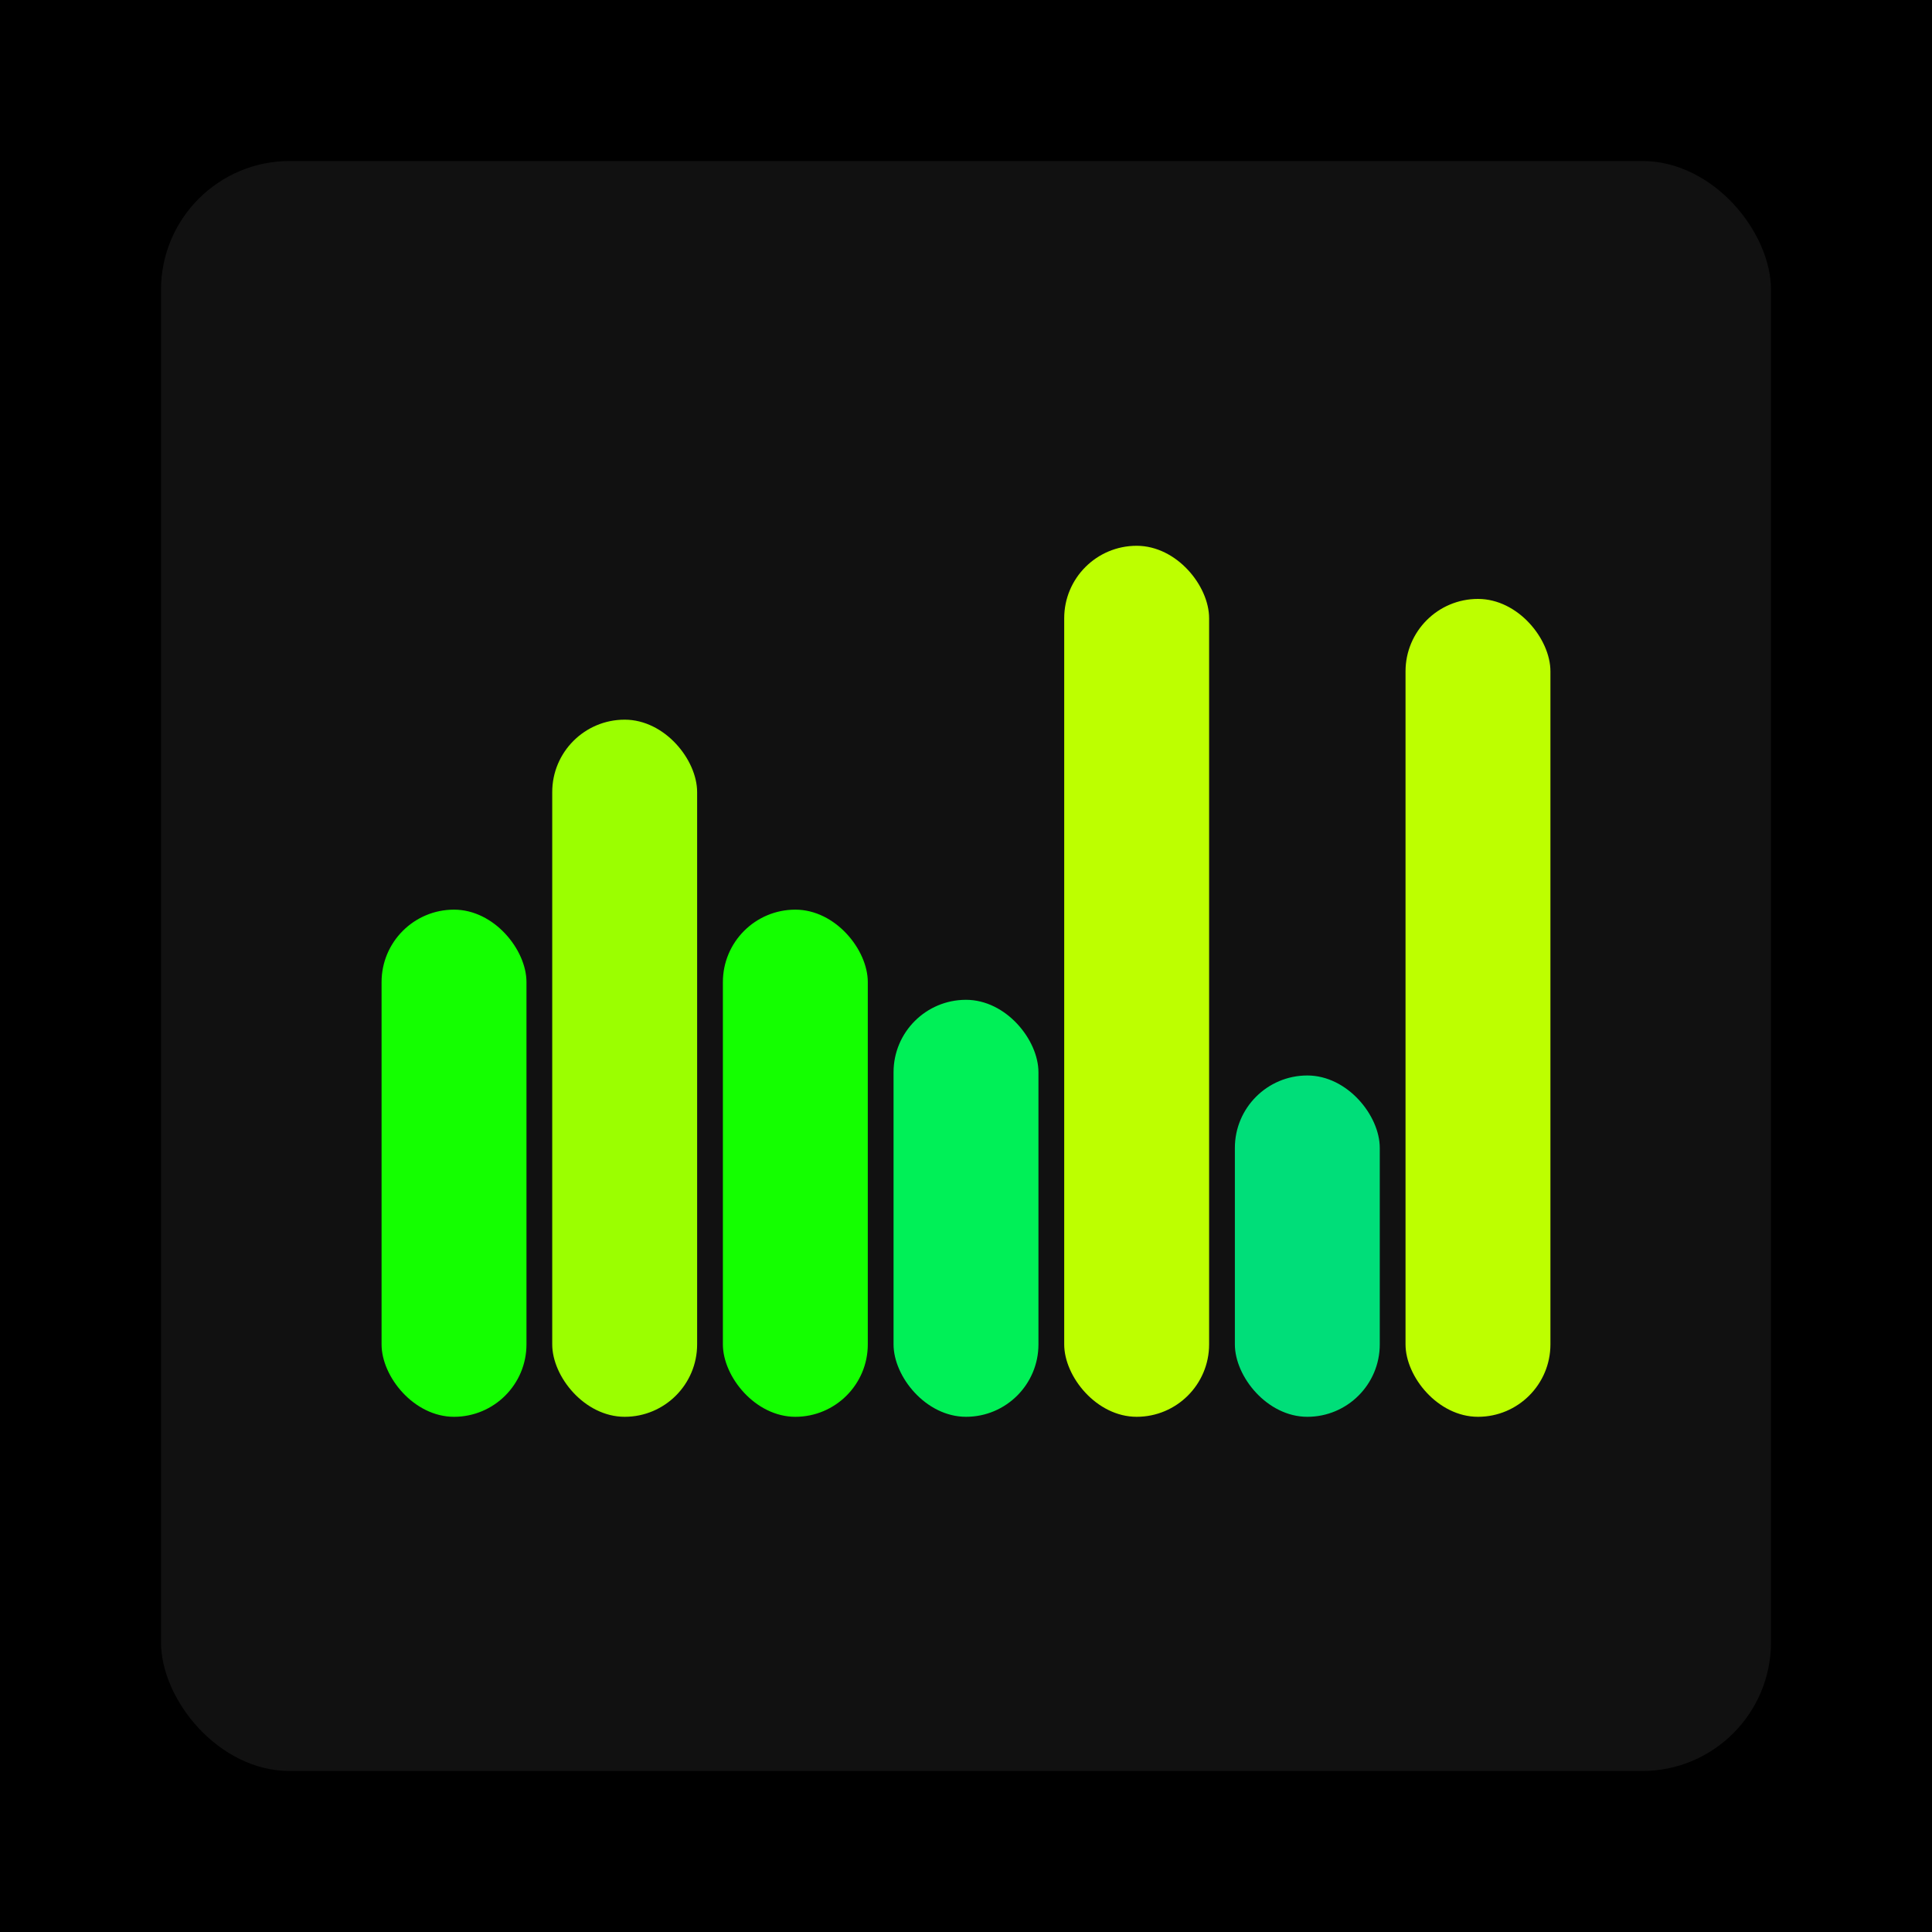
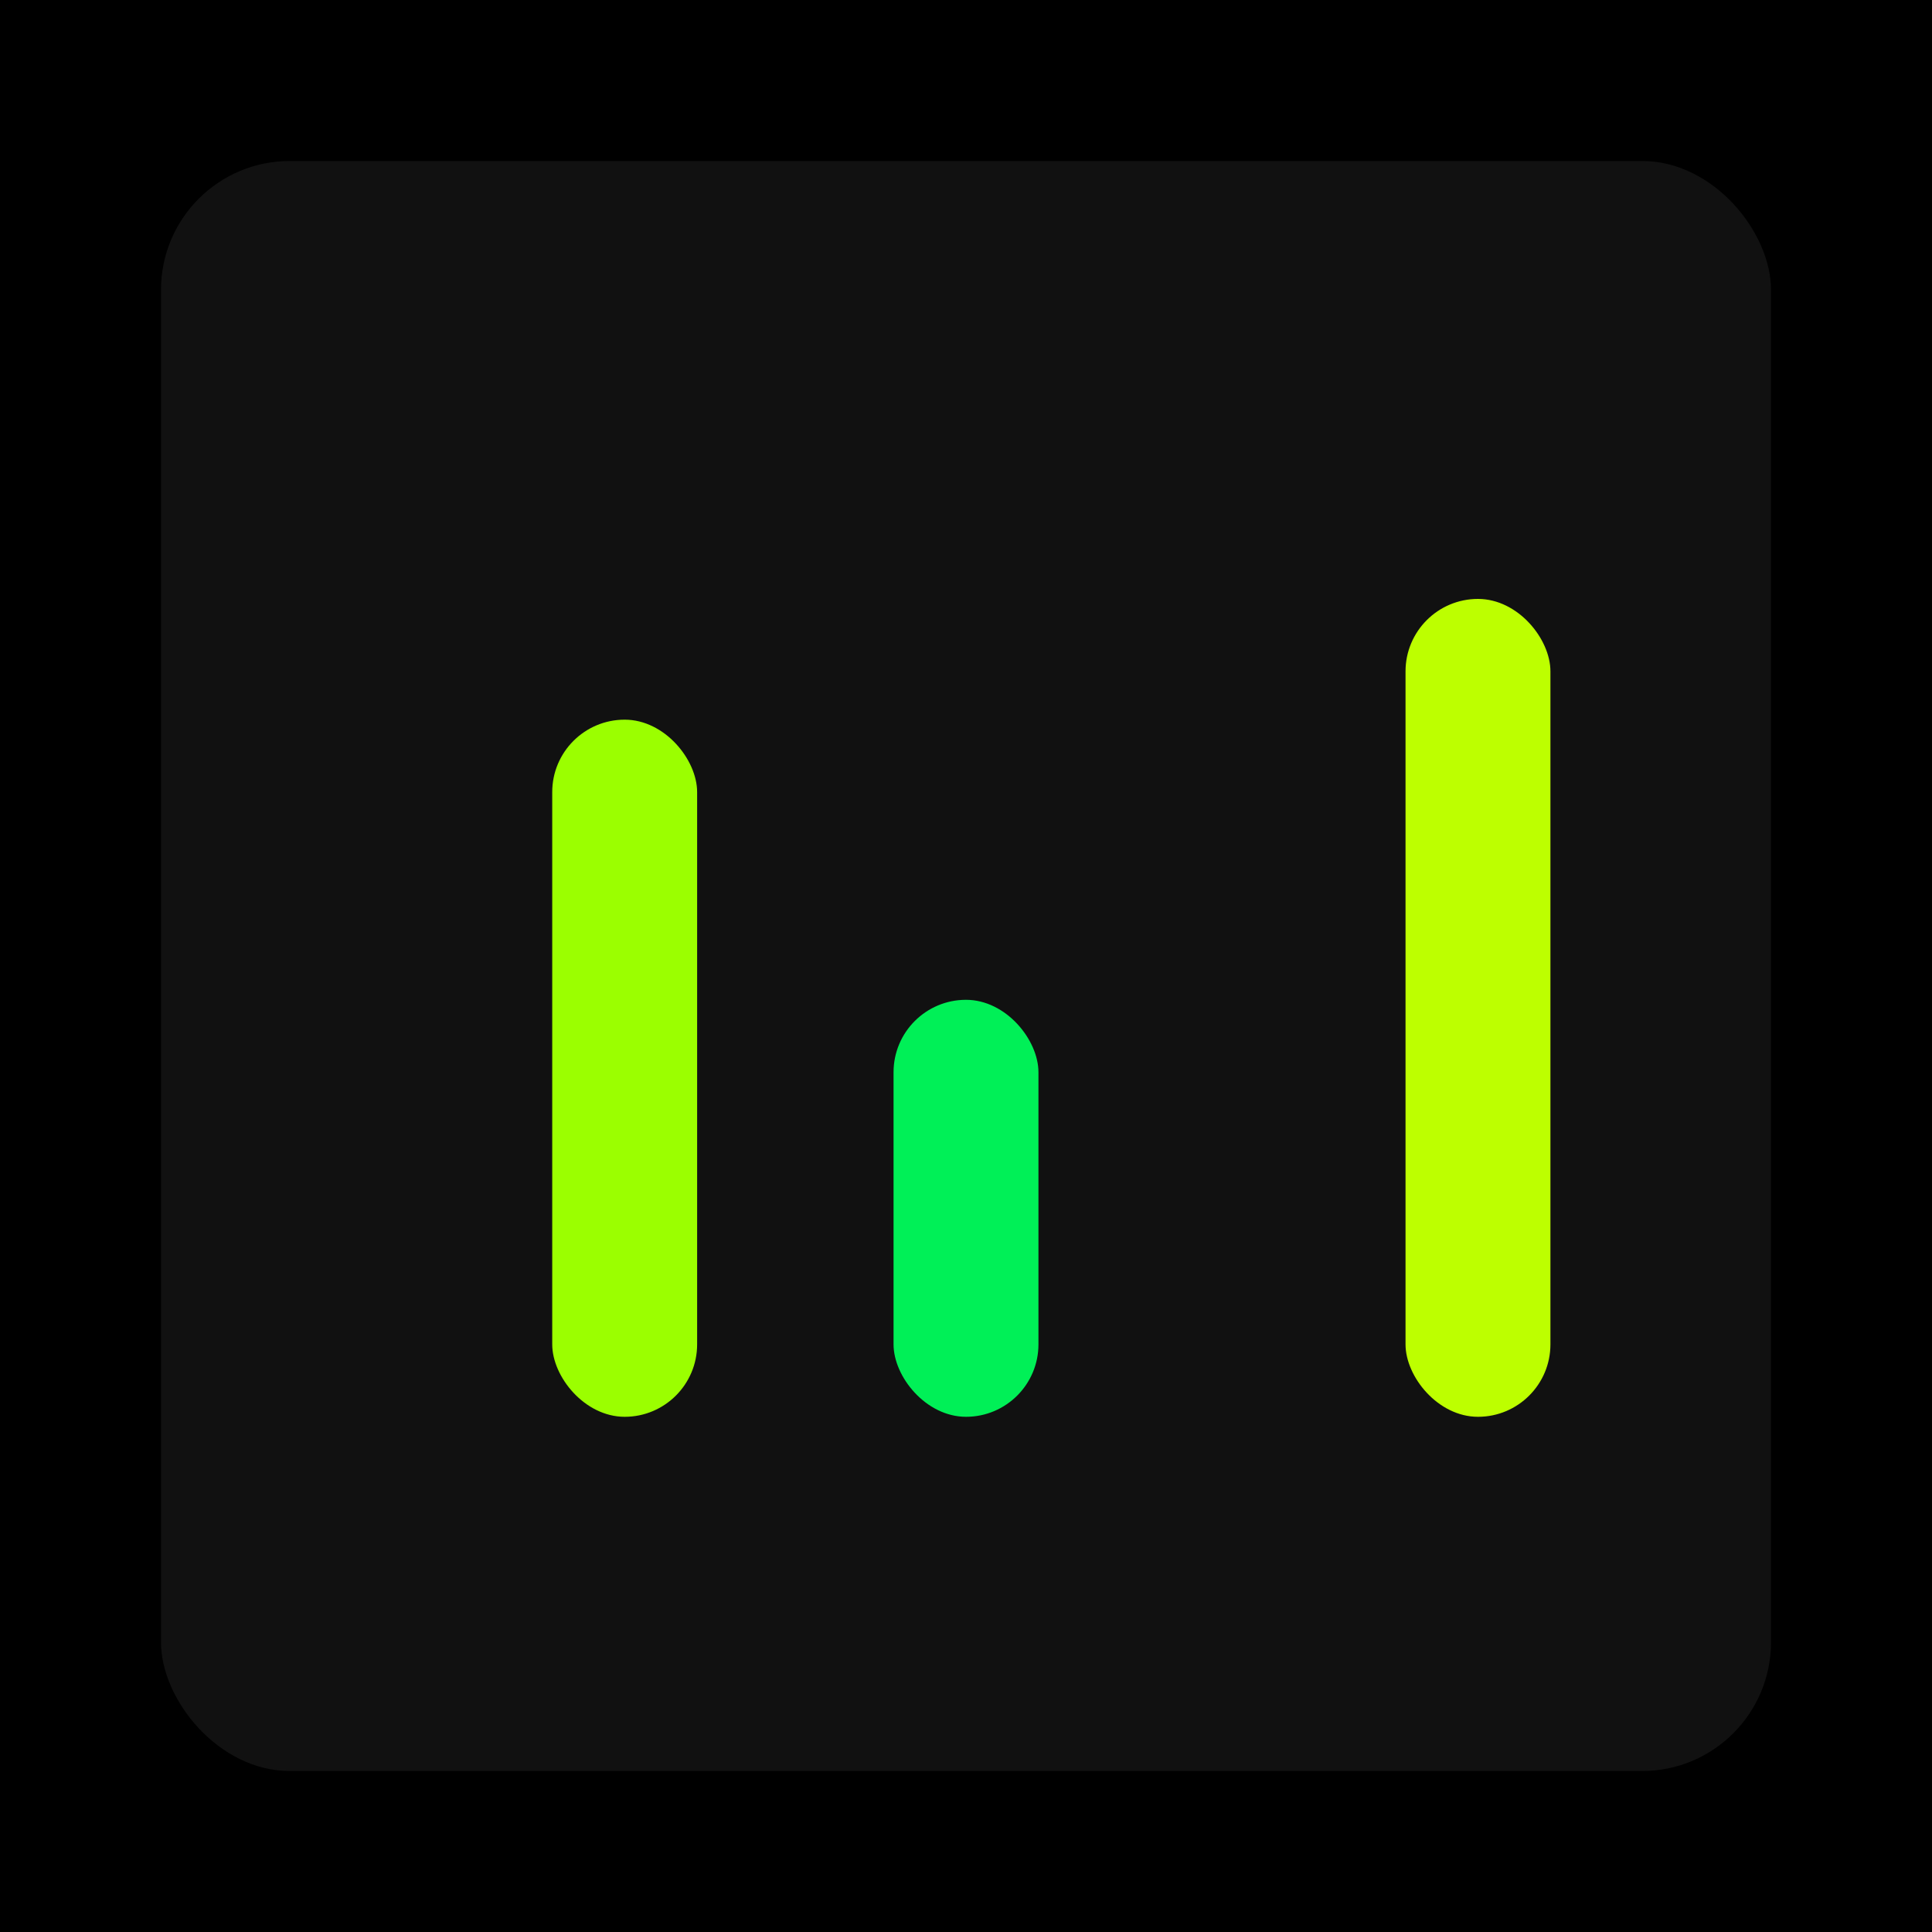
<svg xmlns="http://www.w3.org/2000/svg" width="1200" height="1200">
  <rect x="0" y="0" width="1200" height="1200" fill="#000000" />
  <rect x="100" y="100" width="1000" height="1000" fill="#111111" rx="80" ry="80" />
-   <rect x="237" y="565" width="90" height="315" fill="#14ff00" rx="45" ry="45" />
  <rect x="343" y="447" width="90" height="433" fill="#9bff00" rx="45" ry="45" />
-   <rect x="449" y="565" width="90" height="315" fill="#14ff00" rx="45" ry="45" />
  <rect x="555" y="621" width="90" height="259" fill="#00f057" rx="45" ry="45" />
-   <rect x="661" y="339" width="90" height="541" fill="#bdff00" rx="45" ry="45" />
-   <rect x="767" y="668" width="90" height="212" fill="#00de79" rx="45" ry="45" />
  <rect x="873" y="372" width="90" height="508" fill="#bdff00" rx="45" ry="45" />
</svg>